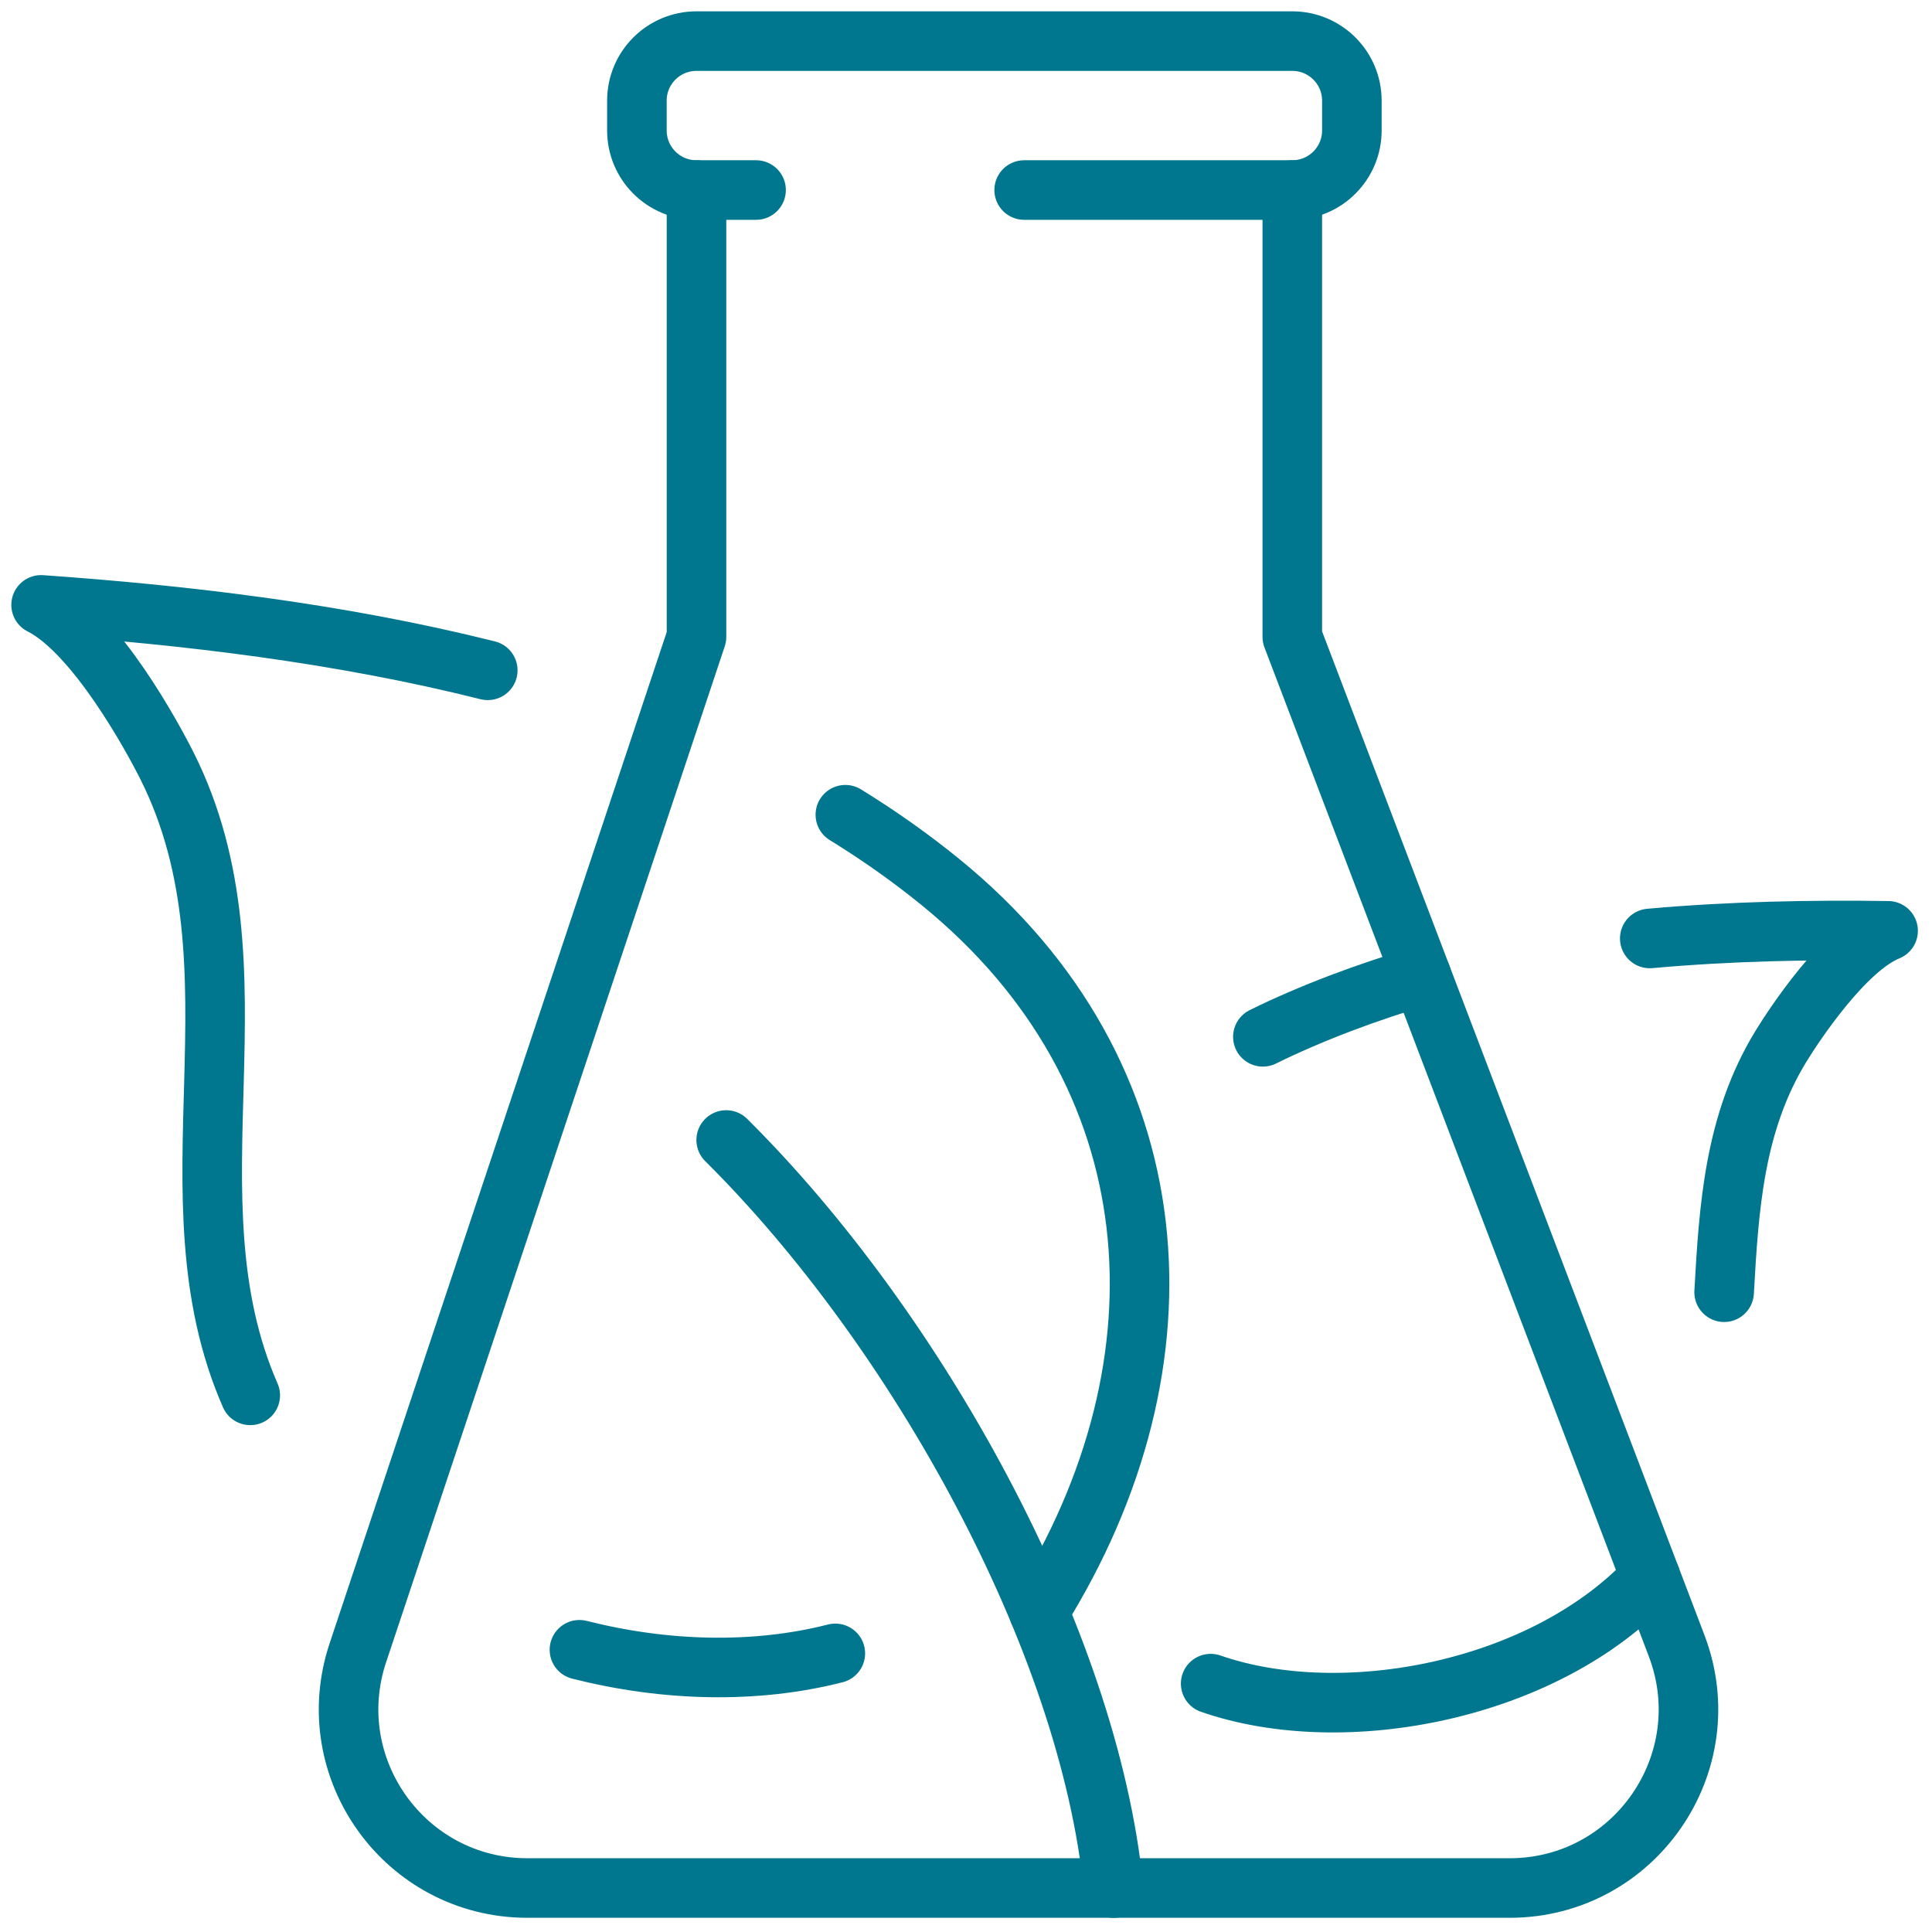
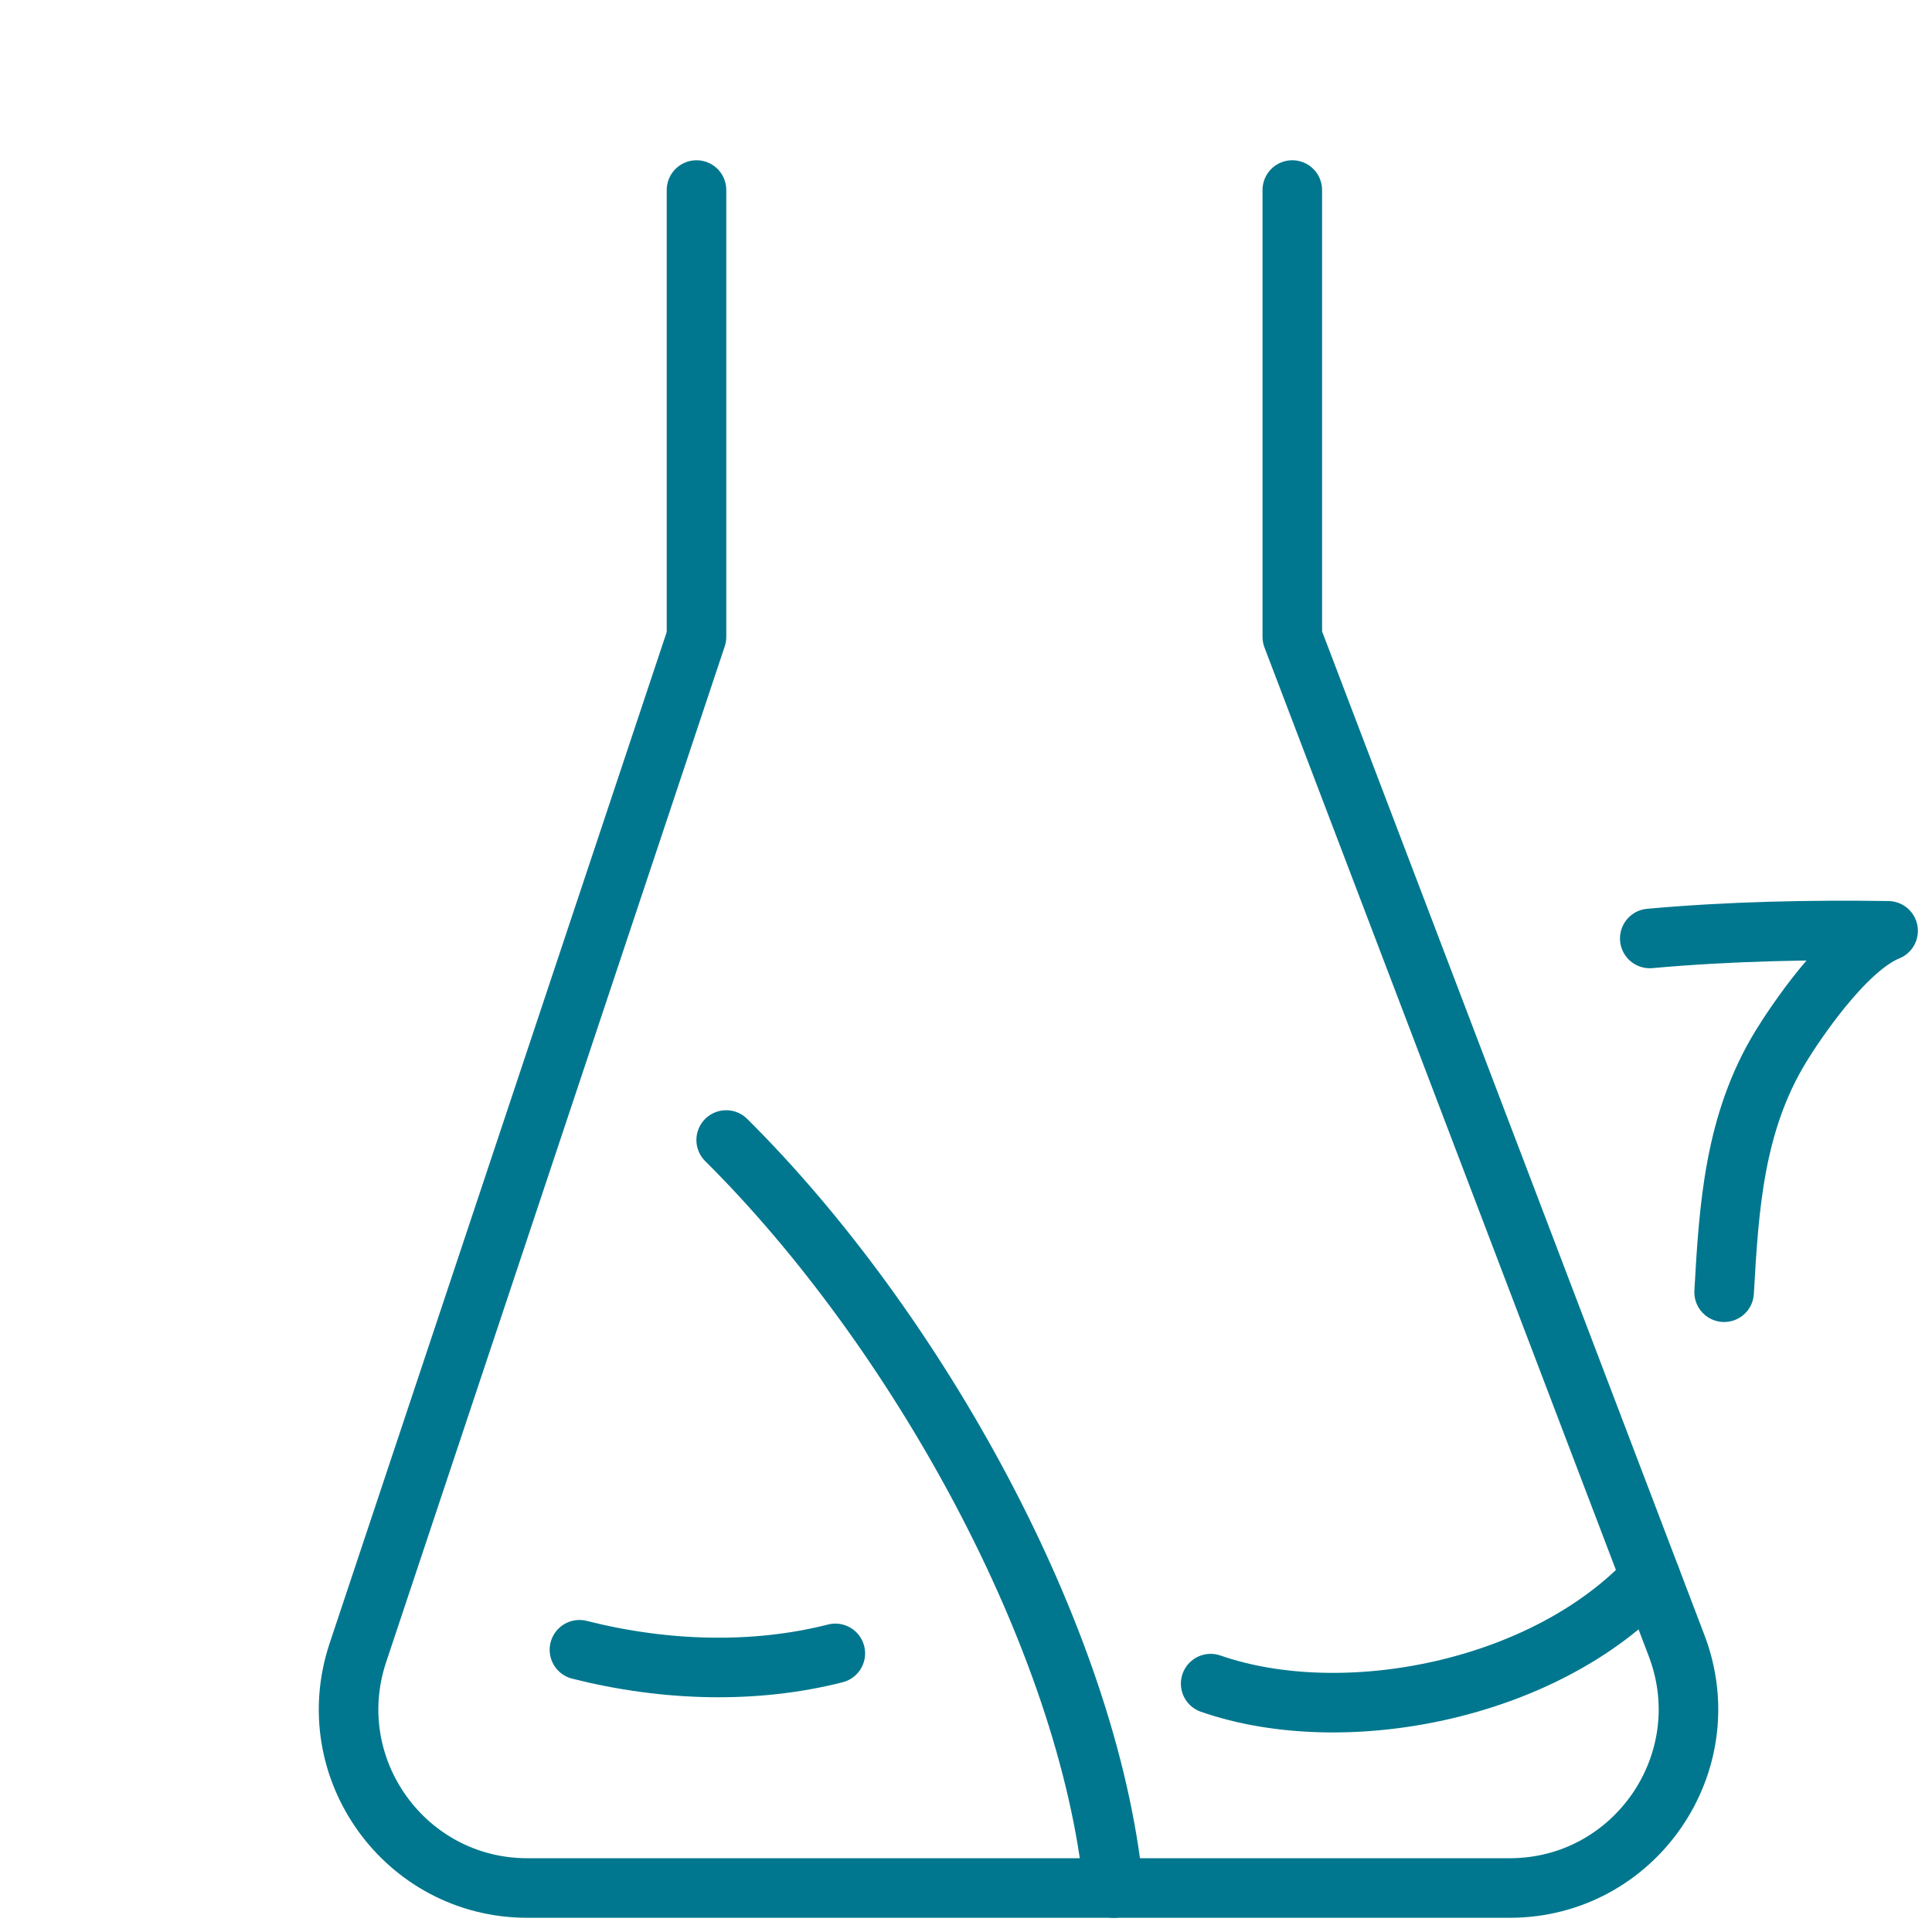
<svg xmlns="http://www.w3.org/2000/svg" width="47px" height="47px" viewBox="0 0 47 47" version="1.1">
  <title>carbon-capture-icon-teal</title>
  <g id="Page-1" stroke="none" stroke-width="1" fill="none" fill-rule="evenodd" stroke-linecap="round" stroke-linejoin="round">
    <g id="carbon-capture-icon-teal" transform="translate(1, 1)" stroke="#00778E" stroke-width="1.449">
      <path d="M39.153,37.372 C36.597,40.13 31.691,41.084 28.452,39.958" id="Stroke-1" />
      <path d="M39.134,21.83 C41.104,21.653 43.068,21.617 44.932,21.644 C43.863,22.074 42.631,23.953 42.323,24.457 C41.183,26.324 41.059,28.385 40.943,30.436" id="Stroke-3" />
-       <path d="M29.722,24.223 C30.87,23.654 32.33,23.104 33.583,22.75" id="Stroke-5" />
      <path d="M26.089,44.931 C25.48,38.84 21.273,31.306 16.666,26.733" id="Stroke-7" />
      <path d="M13.096,39.134 C15.19,39.665 17.38,39.718 19.321,39.222" id="Stroke-9" />
-       <path d="M10.866,15.307 C7.251,14.4 3.497,13.961 1.77635684e-15,13.715 C1.337,14.389 2.725,16.956 3.068,17.642 C5.542,22.589 2.953,28.071 5.088,32.945" id="Stroke-11" />
-       <path d="M24.272,38.212 C28.082,32.112 27.565,25.099 21.898,20.474 C21.158,19.87 20.378,19.32 19.565,18.82" id="Stroke-13" />
      <path d="M15.944,3.623 L15.944,14.493 L7.706,39.207 C6.768,42.023 8.863,44.93 11.831,44.93 L35.724,44.93 C38.769,44.93 40.871,41.88 39.787,39.034 L30.438,14.493 L30.438,3.623" id="Stroke-15" />
-       <path d="M17.393,3.623 L15.944,3.623 C15.143,3.623 14.494,2.974 14.494,2.174 L14.494,1.449 C14.494,0.648 15.143,0 15.944,0 L30.437,0 C31.238,0 31.887,0.648 31.887,1.449 L31.887,2.174 C31.887,2.974 31.238,3.623 30.437,3.623 L23.915,3.623" id="Stroke-17" />
    </g>
  </g>
</svg>